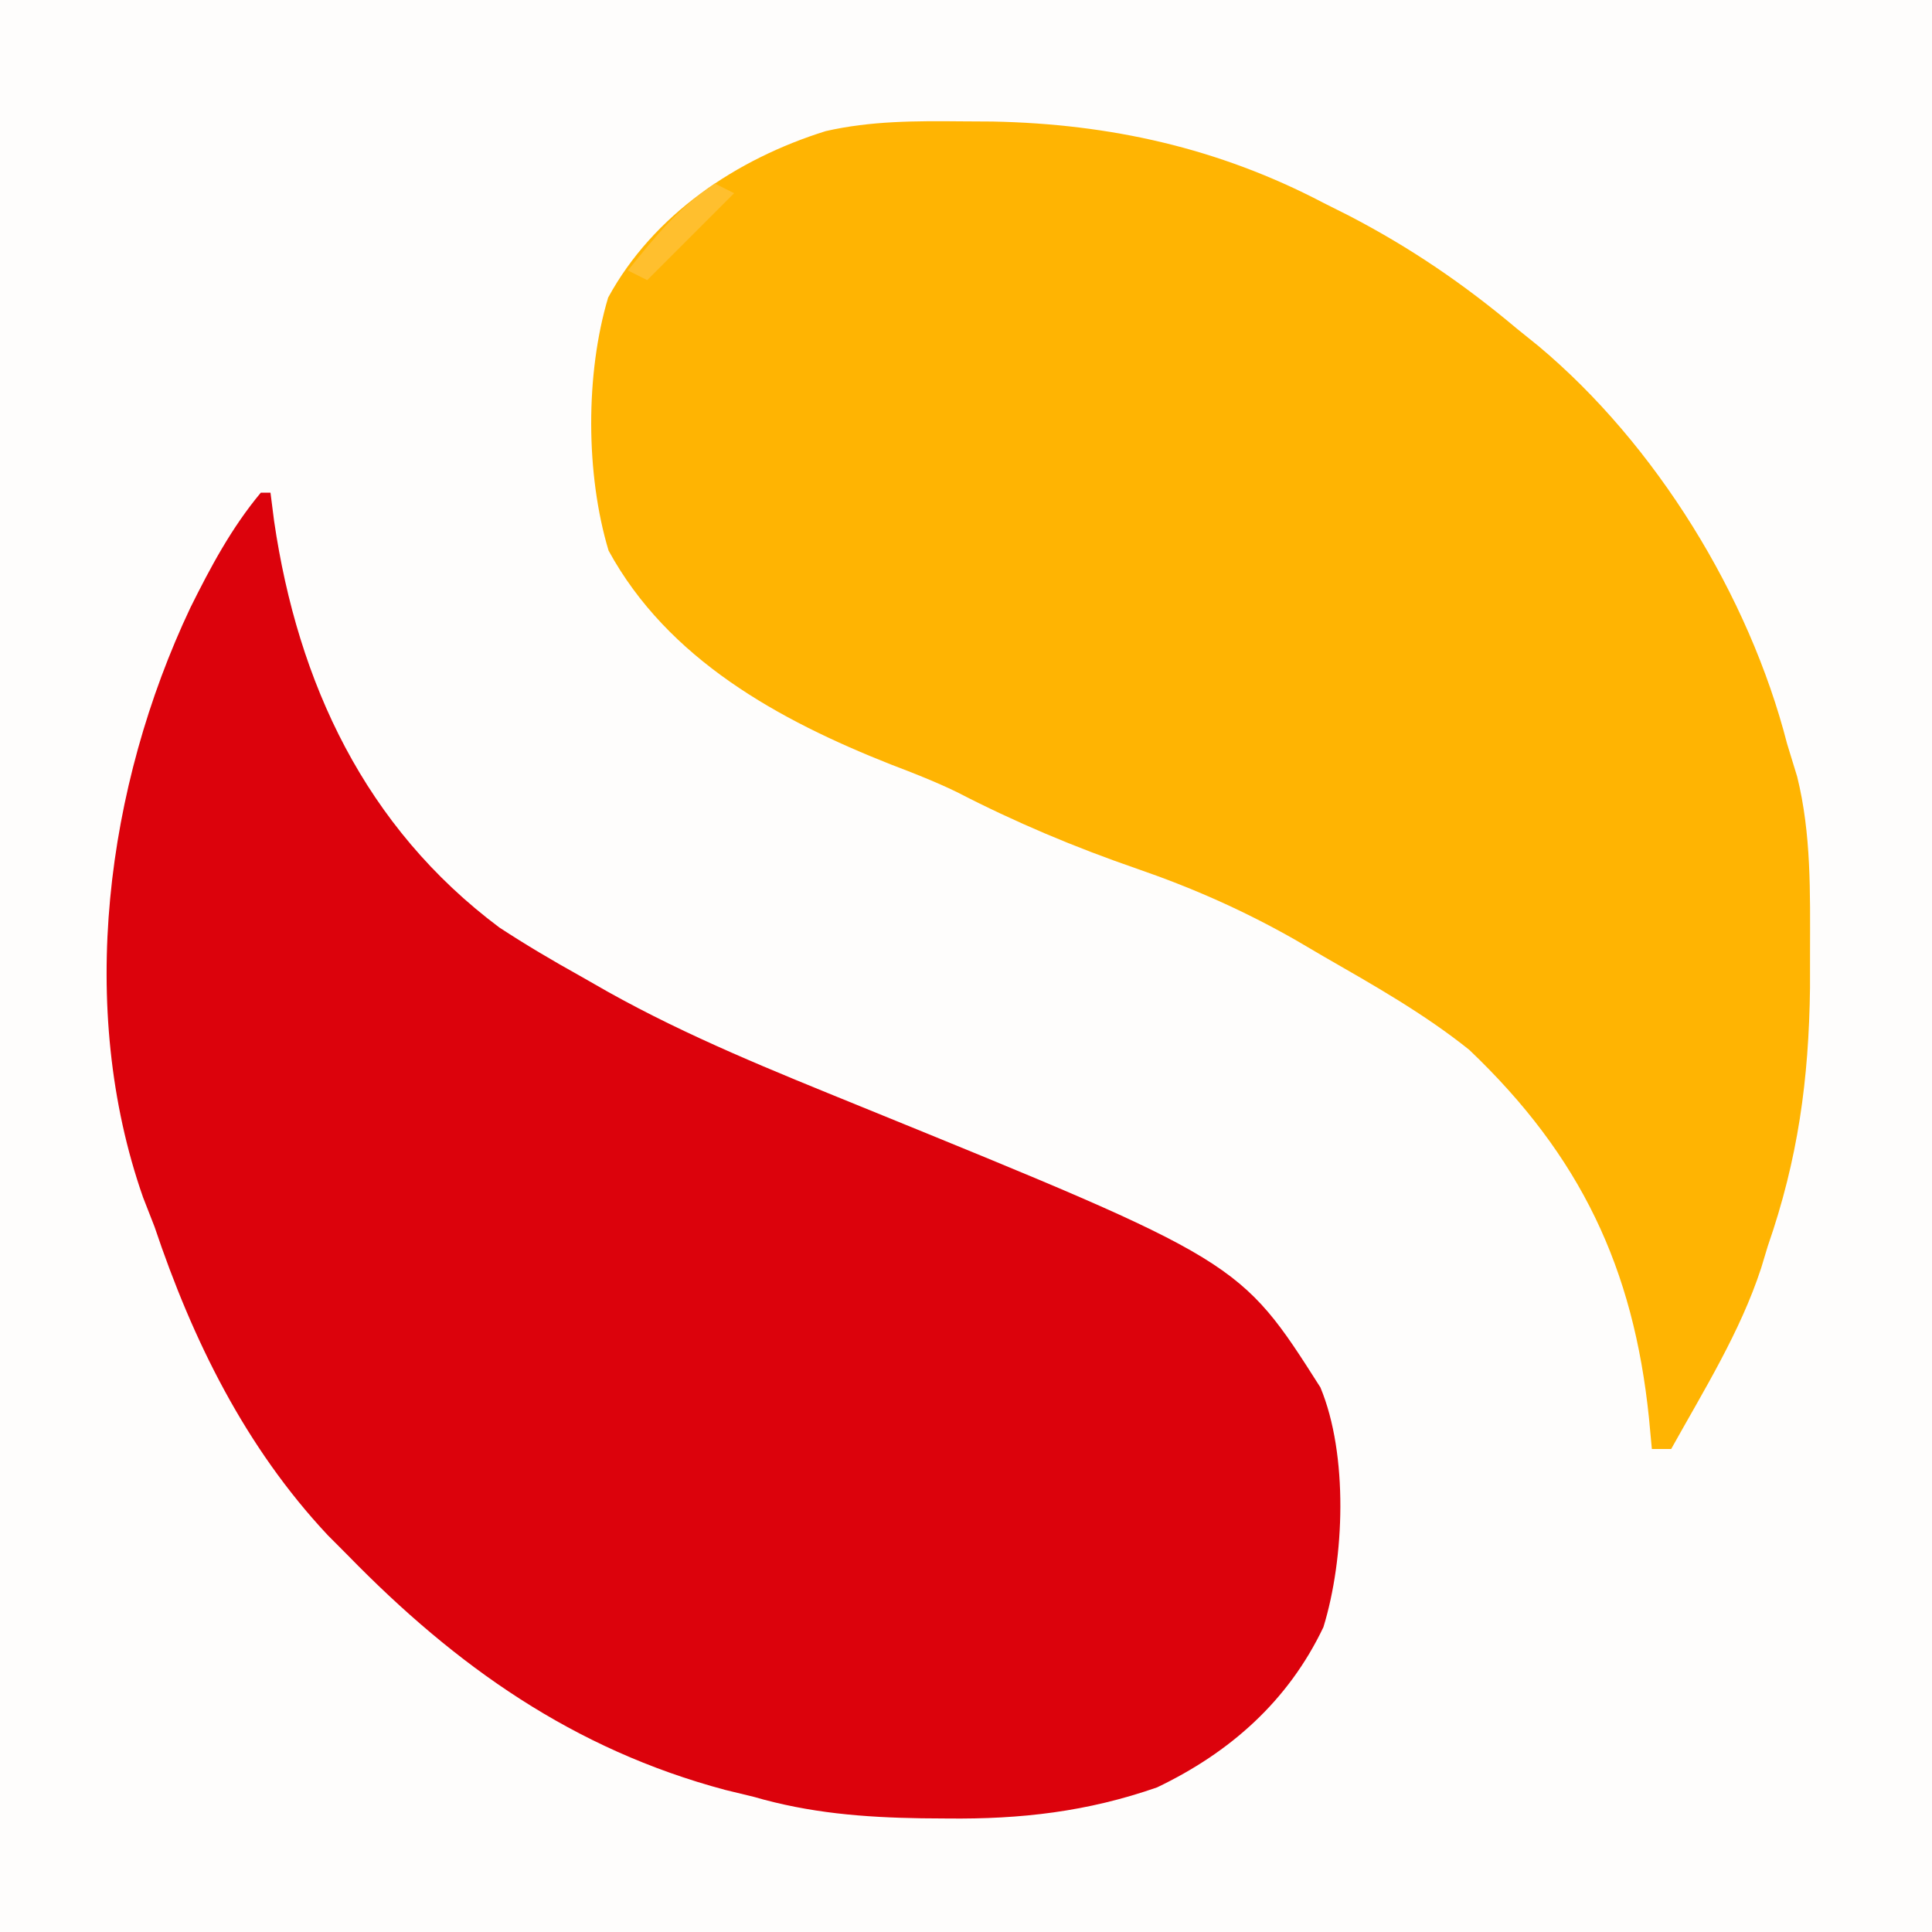
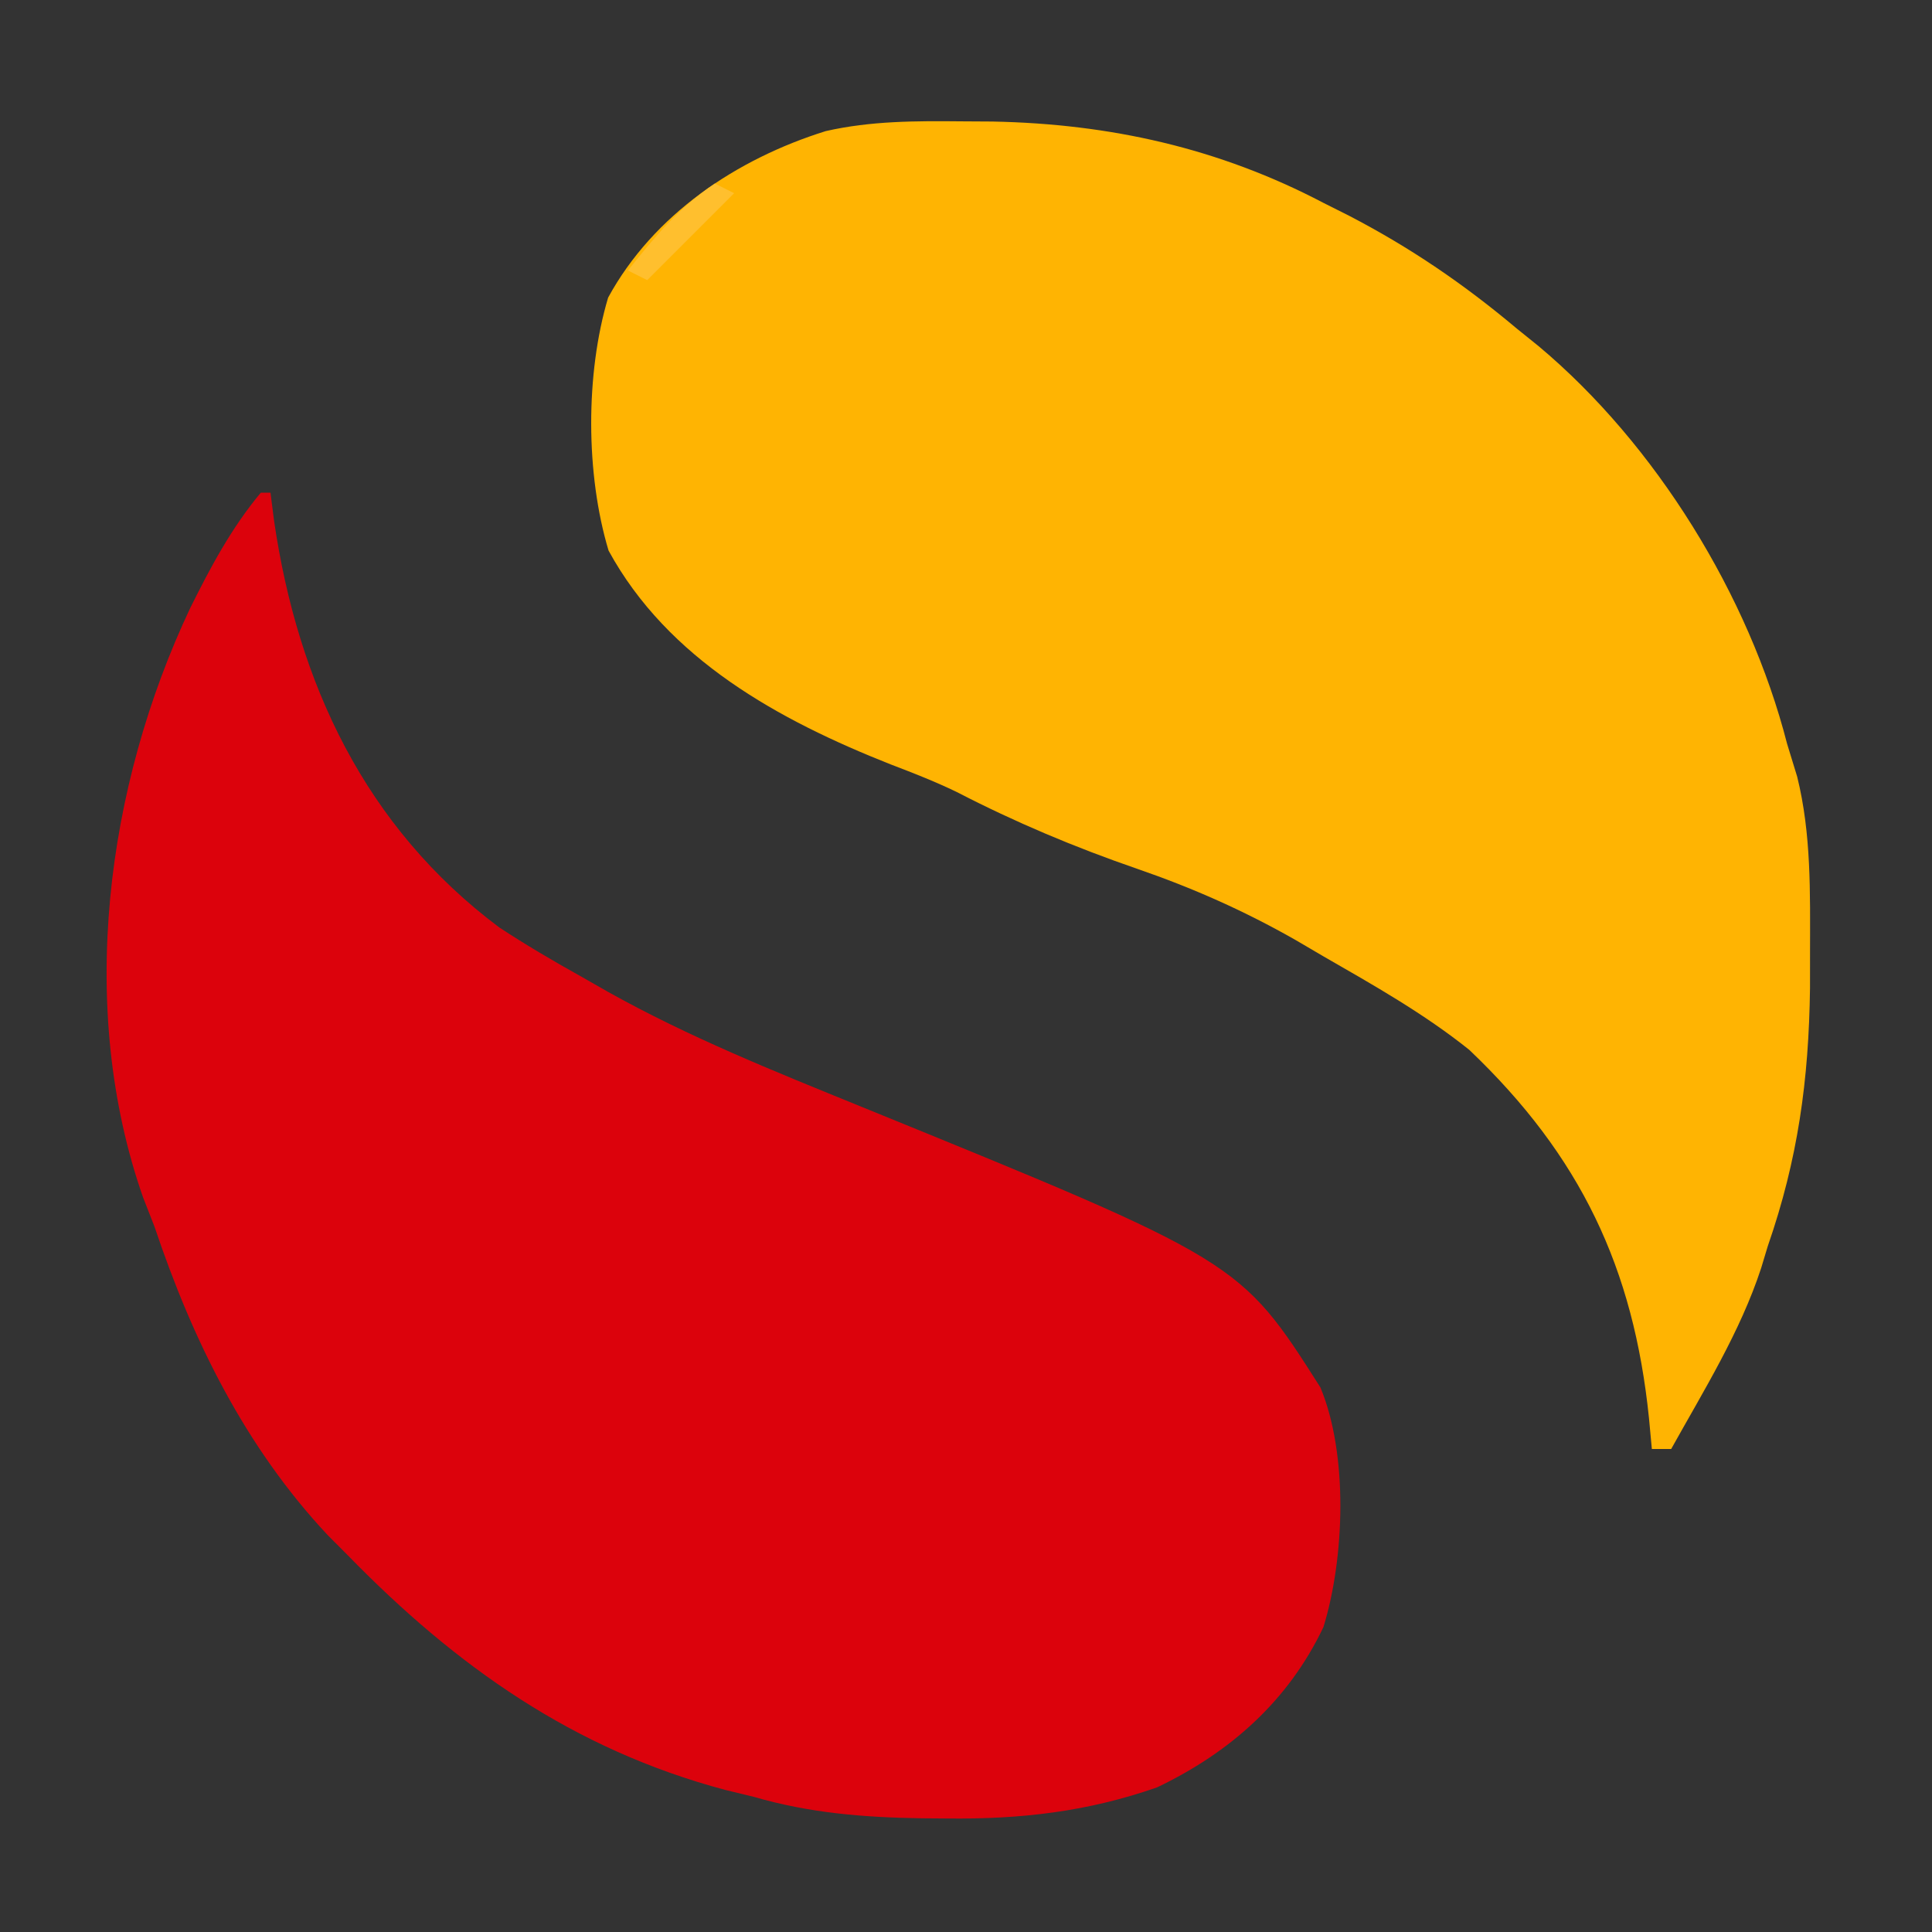
<svg xmlns="http://www.w3.org/2000/svg" width="200" height="200">
  <rect width="100%" height="100%" fill="#333333" stroke="none" />
-   <path d="M0 0 C66 0 132 0 200 0 C200 66 200 132 200 200 C134 200 68 200 0 200 C0 134 0 68 0 0 Z " fill="#FEFDFC" transform="translate(0,0)" />
  <path d="M0 0 C1.052 0.006 2.104 0.012 3.188 0.019 C15.337 0.26 26.609 2.756 37.438 8.438 C38.758 9.101 38.758 9.101 40.105 9.777 C46.443 13.073 51.977 16.846 57.438 21.438 C58.189 22.043 58.941 22.649 59.715 23.273 C71.829 33.421 81.493 49.063 85.438 64.438 C85.783 65.563 86.128 66.688 86.484 67.848 C87.953 73.8 87.82 79.839 87.812 85.938 C87.811 87.803 87.811 87.803 87.81 89.706 C87.688 99.223 86.561 107.447 83.438 116.438 C83.211 117.189 82.984 117.941 82.75 118.715 C80.589 125.319 76.802 131.391 73.438 137.438 C72.778 137.438 72.118 137.438 71.438 137.438 C71.34 136.387 71.242 135.336 71.141 134.254 C69.554 118.737 64.081 107.111 52.535 96.117 C47.848 92.364 42.632 89.424 37.438 86.438 C36.481 85.877 35.525 85.316 34.539 84.738 C29.217 81.711 23.919 79.362 18.133 77.367 C11.7 75.148 5.529 72.553 -0.512 69.43 C-2.76 68.342 -5.041 67.452 -7.375 66.562 C-18.931 61.99 -30.419 55.7 -36.562 44.438 C-38.944 36.521 -38.963 26.125 -36.609 18.246 C-31.926 9.646 -23.286 3.881 -14.086 1.011 C-9.412 -0.051 -4.775 -0.047 0 0 Z " fill="#FFB402" transform="translate(99.562,12.562)" />
  <path d="M0 0 C0.33 0 0.66 0 1 0 C1.124 0.969 1.248 1.939 1.375 2.938 C3.828 19.713 10.8 34.624 24.695 45.016 C27.411 46.795 30.163 48.421 33 50 C33.955 50.545 34.91 51.091 35.895 51.652 C44.299 56.355 53.094 59.873 62 63.5 C101.349 79.525 101.349 79.525 109.688 92.625 C112.585 99.584 112.195 110.308 110 117.438 C106.357 125.095 100.323 130.42 92.785 134.027 C85.562 136.55 78.686 137.335 71.062 137.25 C70.18 137.243 69.298 137.236 68.388 137.229 C62.37 137.134 56.8 136.686 51 135 C50.037 134.767 49.074 134.533 48.082 134.293 C32.363 130.1 20.215 121.501 9 110 C8.314 109.312 7.628 108.623 6.922 107.914 C-1.618 98.797 -7.06 87.735 -11 76 C-11.393 74.993 -11.786 73.986 -12.191 72.949 C-19.056 53.361 -16.04 30.402 -7.291 11.907 C-5.196 7.689 -3.026 3.629 0 0 Z " fill="#DC020C" transform="translate(27,51)" />
  <path d="M0 0 C0.66 0.33 1.32 0.66 2 1 C-0.97 3.97 -3.94 6.94 -7 10 C-7.66 9.67 -8.32 9.34 -9 9 C-6.21 5.513 -3.748 2.498 0 0 Z " fill="#FFBF2E" transform="translate(74,19)" />
</svg>